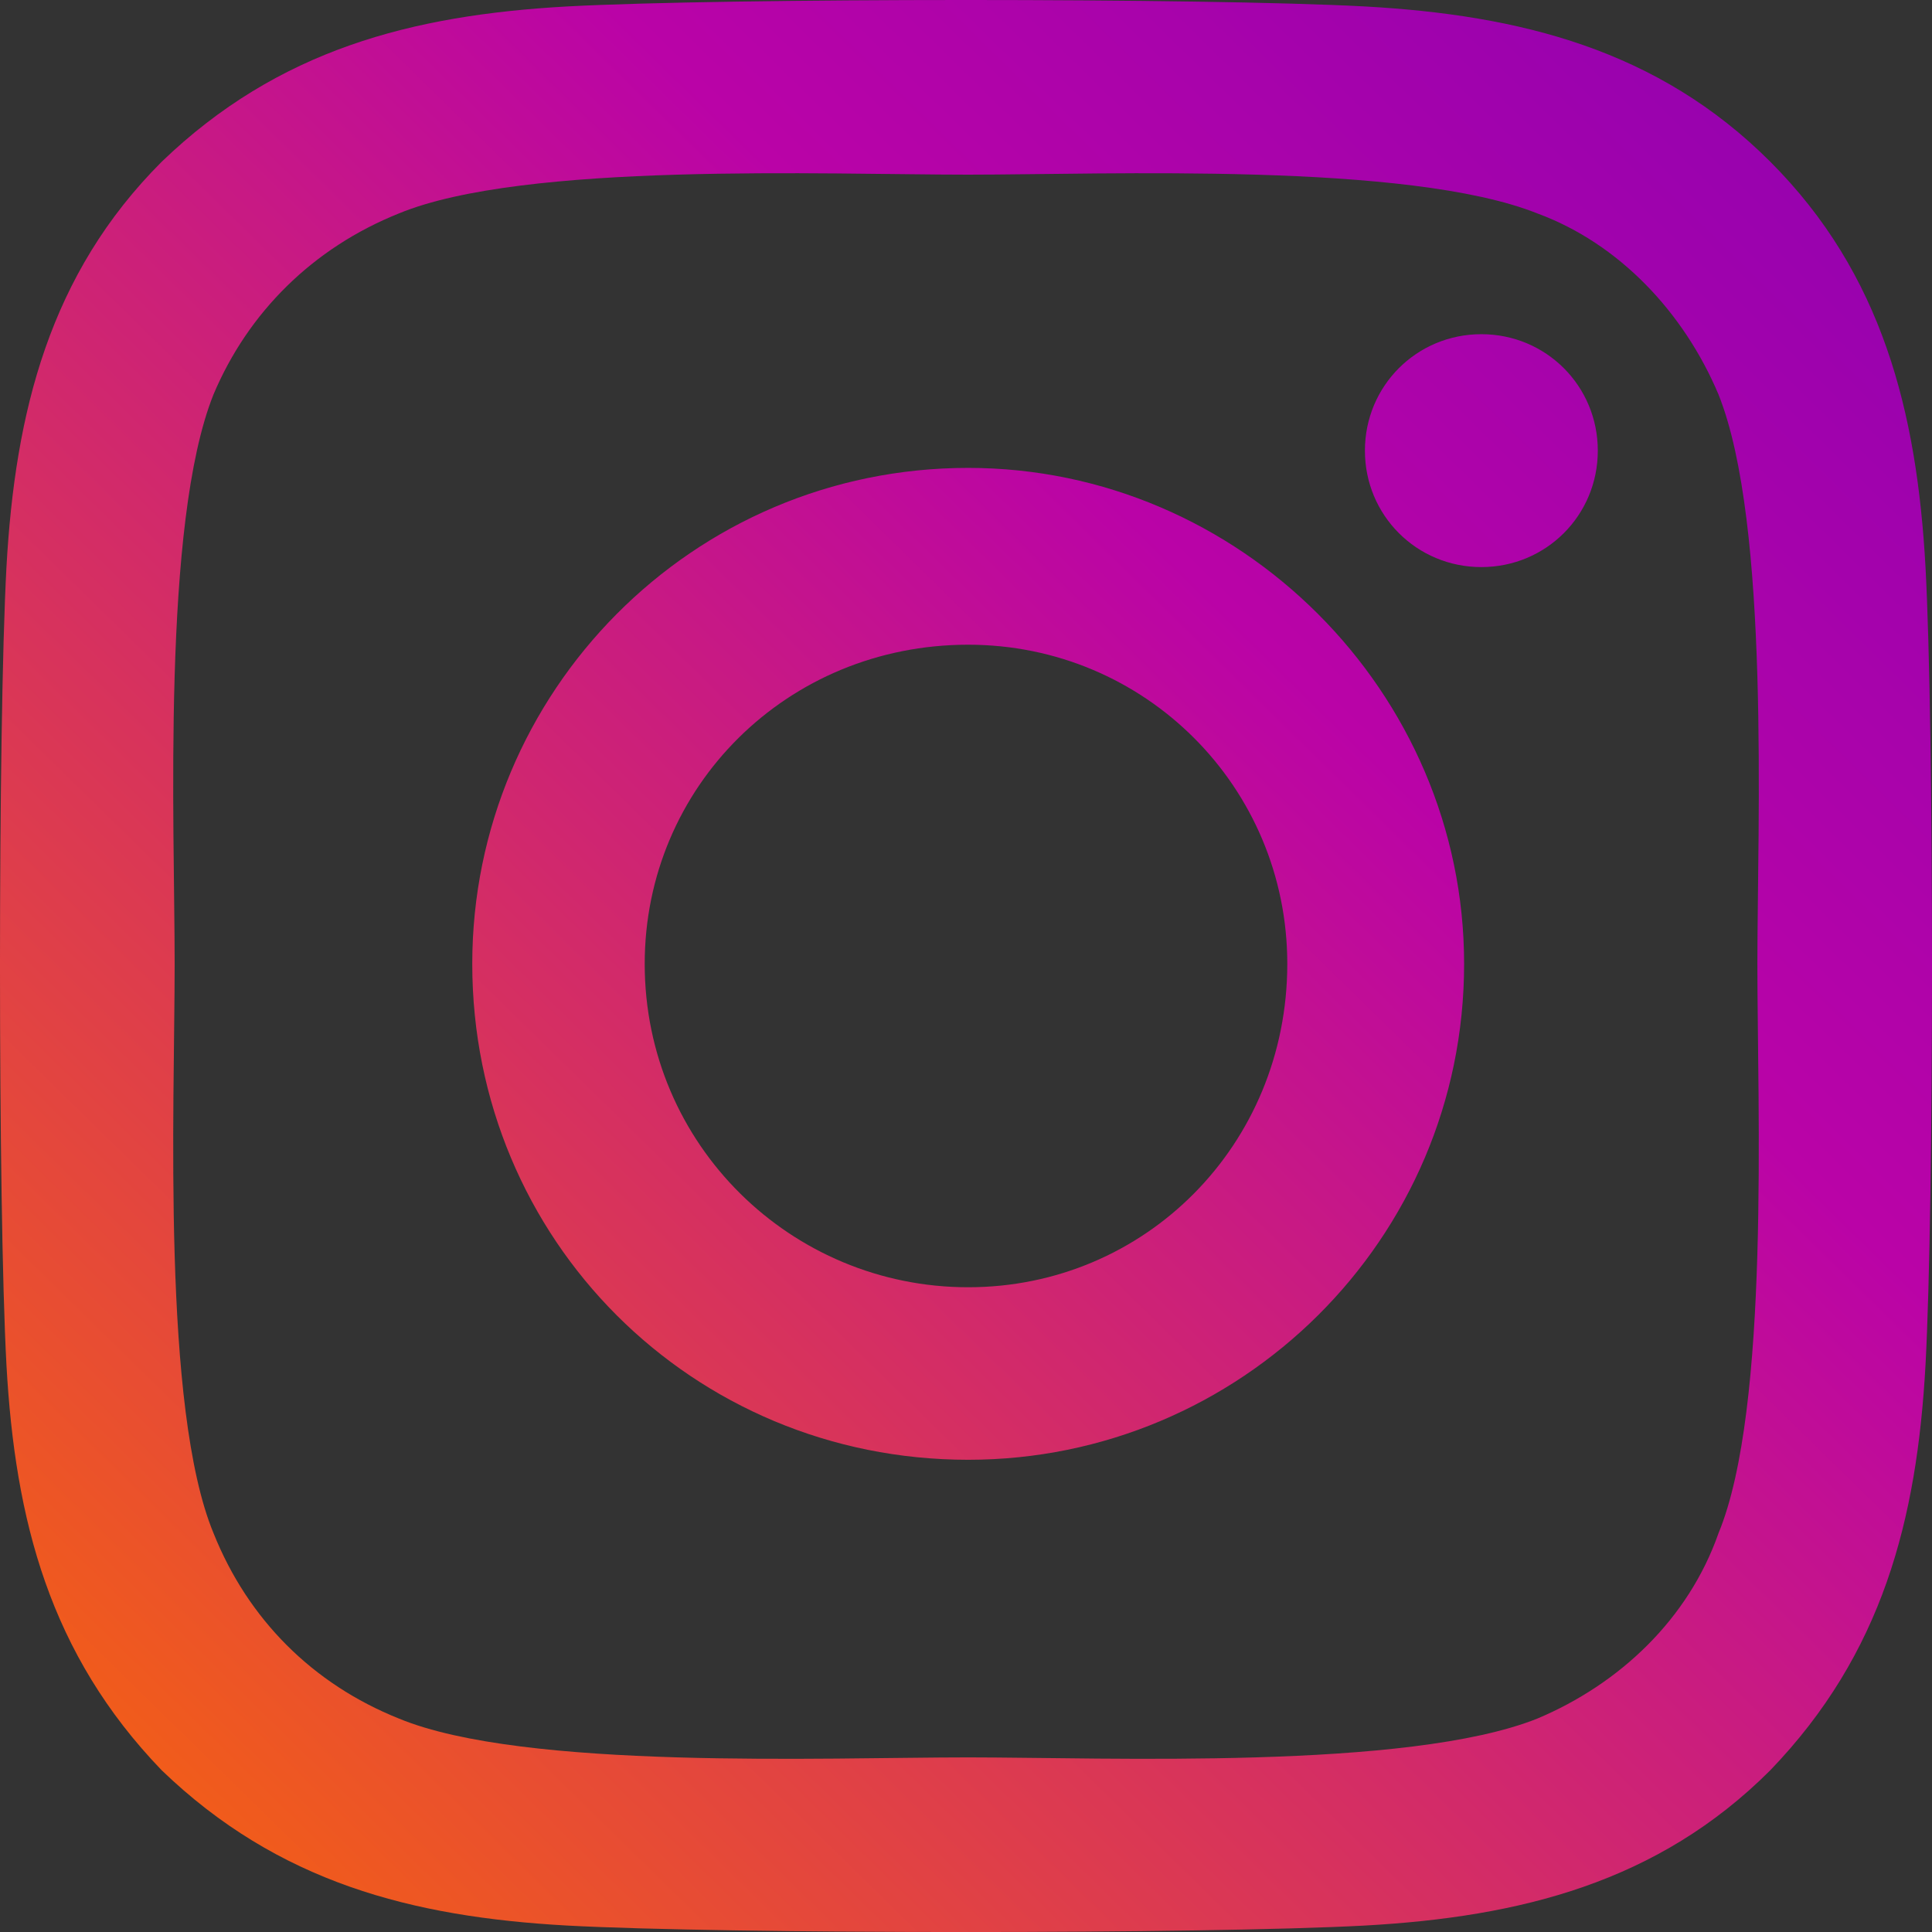
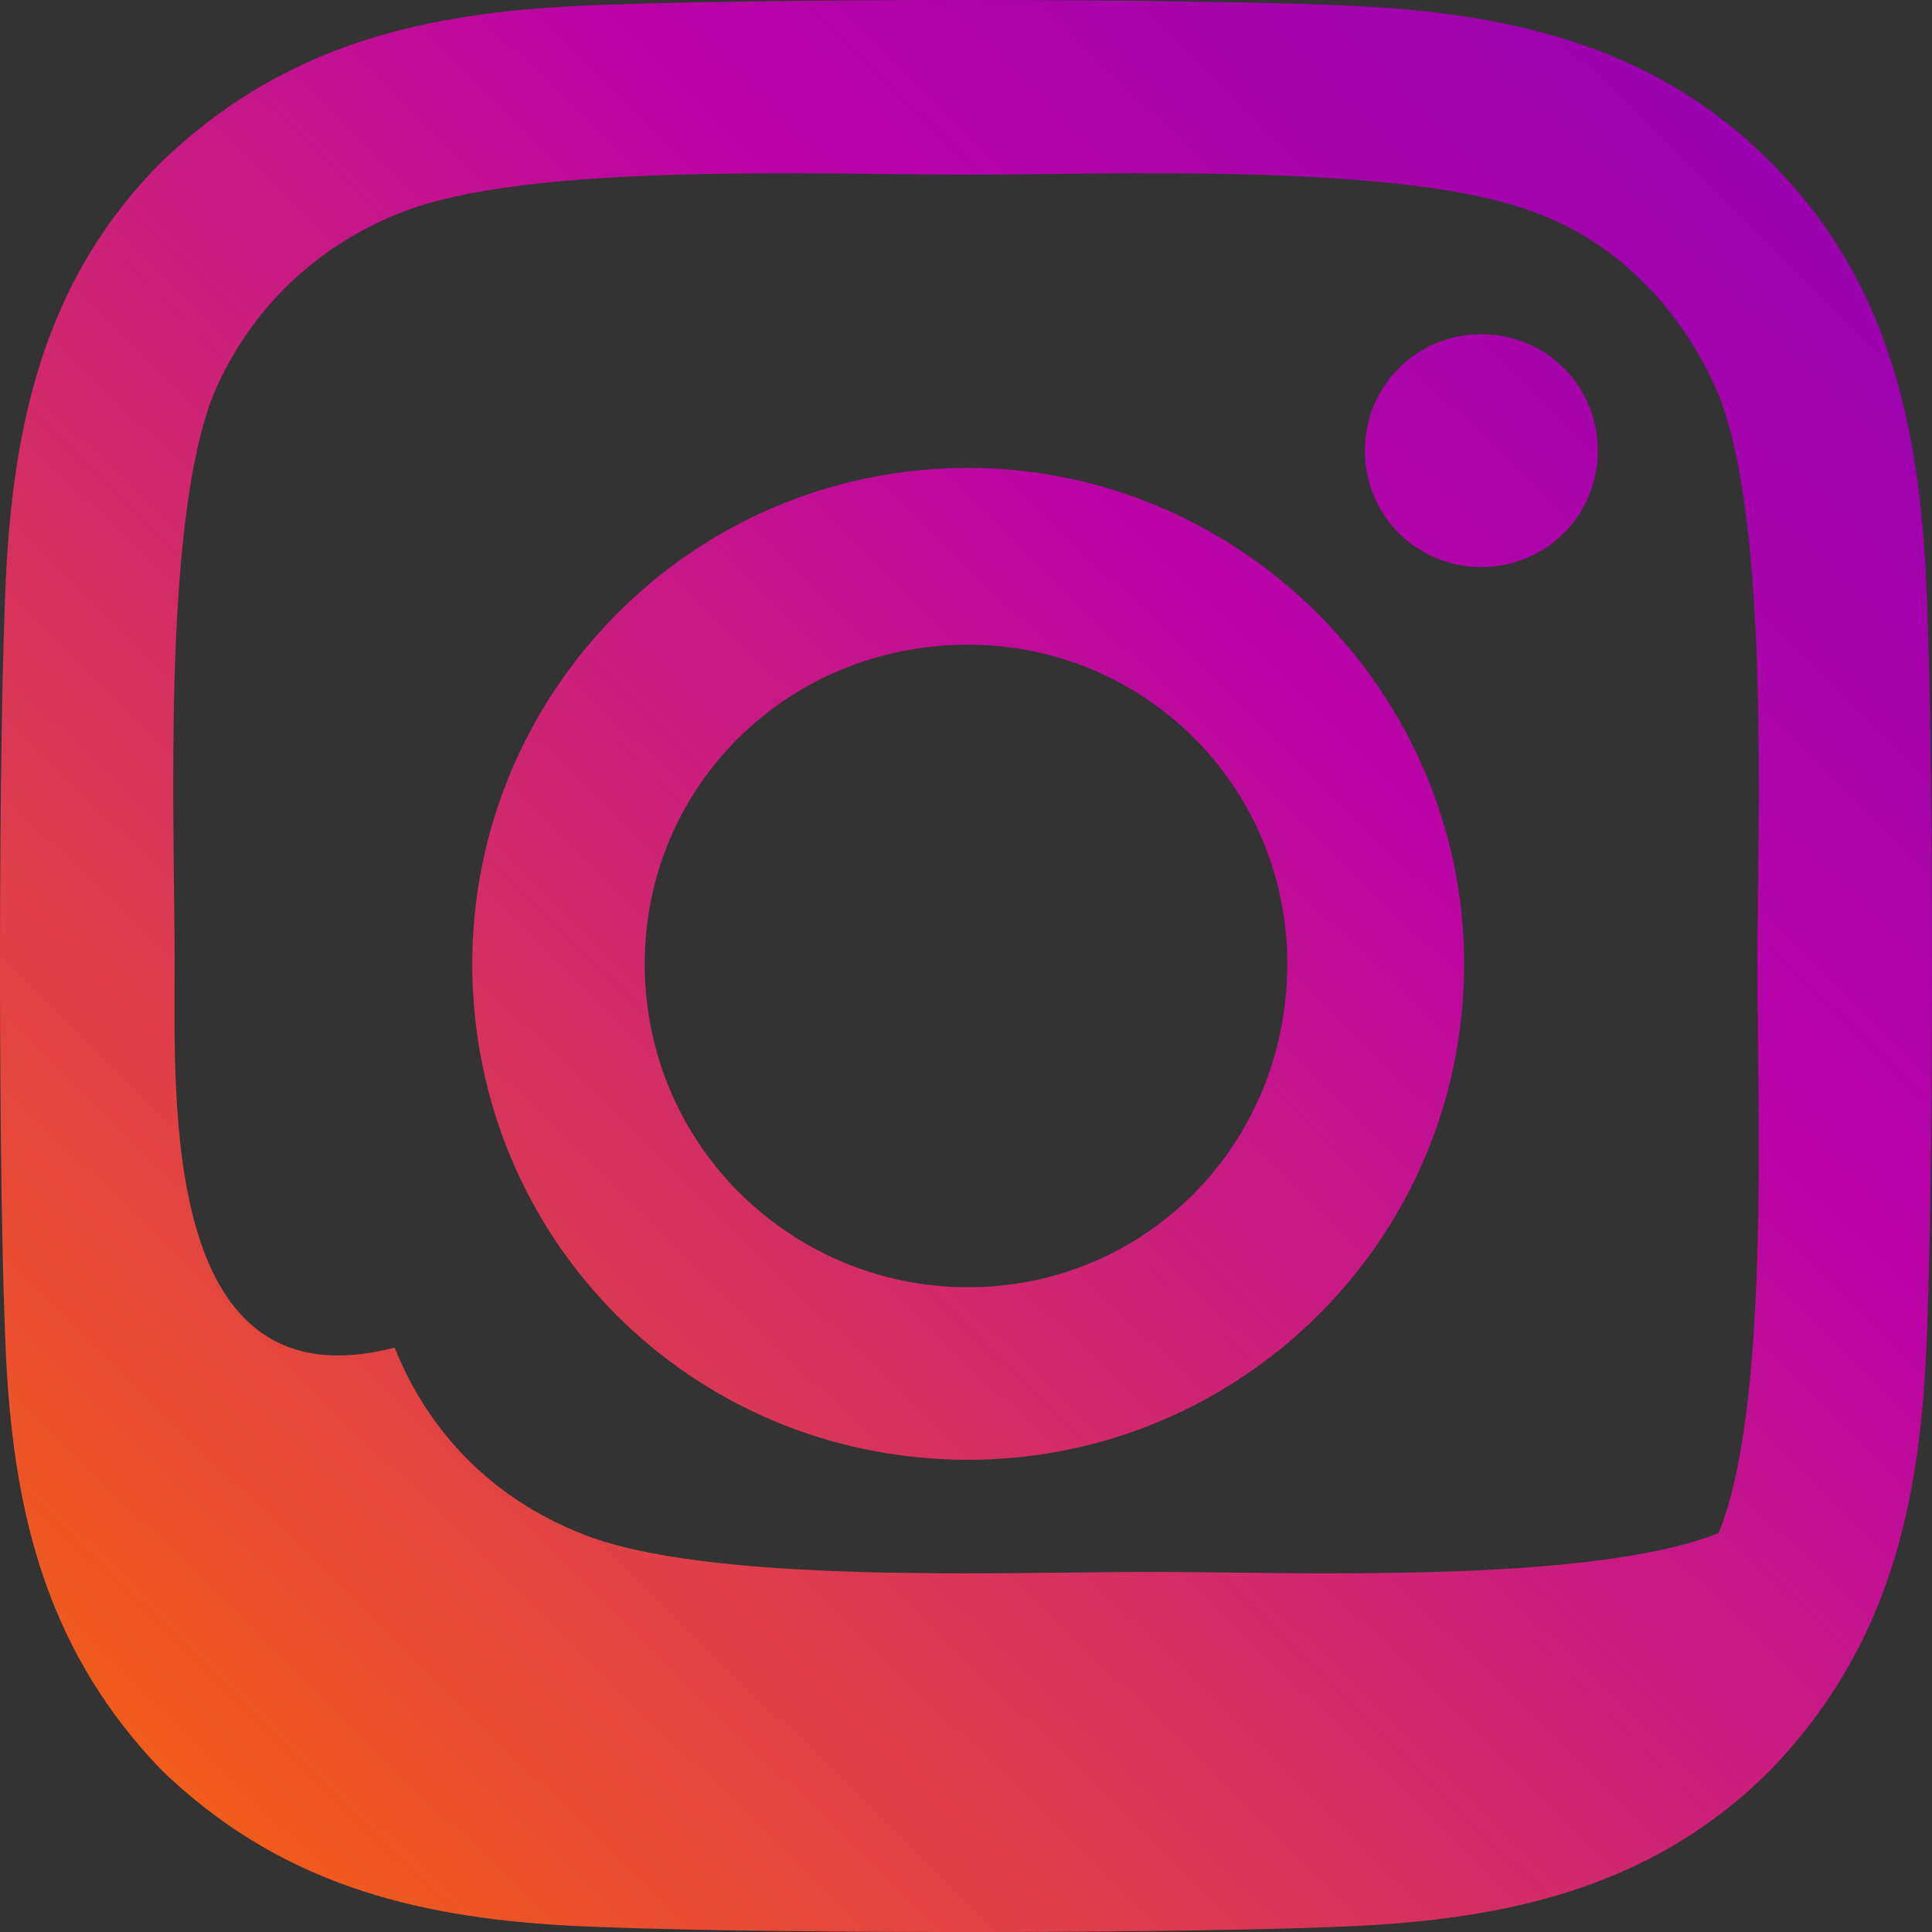
<svg xmlns="http://www.w3.org/2000/svg" version="1.1" id="レイヤー_1" x="0px" y="0px" width="50px" height="50px" viewBox="1.5 1 50 50" xml:space="preserve">
  <rect x="1.5" y="1" width="50" height="50" fill="#333333" stroke="none" />
  <g>
    <linearGradient id="SVGID_1_" gradientUnits="userSpaceOnUse" x1="-71.324" y1="-30.13" x2="33.985" y2="77.367" gradientTransform="matrix(1 0 0 -1 59 35.5)">
      <stop offset="0" style="stop-color:#FFFFFF" />
      <stop offset="0.148" style="stop-color:#F6640E" />
      <stop offset="0.444" style="stop-color:#BA03A7" />
      <stop offset="0.733" style="stop-color:#6A01B9" />
      <stop offset="1" style="stop-color:#6B01B9" />
    </linearGradient>
-     <path fill="url(#SVGID_1_)" d="M26.556,13.109c-7.143,0-12.834,5.804-12.834,12.835c0,7.143,5.692,12.835,12.834,12.835   c7.031,0,12.835-5.692,12.835-12.835C39.391,18.913,33.587,13.109,26.556,13.109z M26.556,34.314c-4.576,0-8.371-3.683-8.371-8.37   c0-4.576,3.683-8.259,8.371-8.259c4.576,0,8.259,3.683,8.259,8.259C34.814,30.632,31.132,34.314,26.556,34.314z M42.851,12.663   c0-1.674-1.339-3.014-3.014-3.014c-1.674,0-3.013,1.339-3.013,3.014c0,1.674,1.339,3.013,3.013,3.013   C41.512,15.676,42.851,14.337,42.851,12.663z M51.332,15.676c-0.223-4.018-1.115-7.589-4.018-10.491   c-2.901-2.902-6.473-3.795-10.49-4.018c-4.13-0.223-16.519-0.223-20.648,0C12.159,1.391,8.699,2.284,5.685,5.186   c-2.901,2.901-3.794,6.473-4.018,10.491c-0.223,4.129-0.223,16.518,0,20.648c0.223,4.018,1.116,7.477,4.018,10.49   c3.014,2.902,6.474,3.795,10.491,4.018c4.129,0.224,16.518,0.224,20.648,0c4.018-0.223,7.589-1.115,10.49-4.018   c2.902-3.014,3.795-6.473,4.018-10.49C51.556,32.194,51.556,19.806,51.332,15.676z M45.976,40.676   c-0.781,2.232-2.567,3.906-4.688,4.8c-3.349,1.339-11.161,1.005-14.732,1.005c-3.683,0-11.496,0.334-14.732-1.005   c-2.232-0.894-3.906-2.567-4.799-4.8C5.685,37.439,6.02,29.627,6.02,25.944c0-3.571-0.335-11.384,1.004-14.732   c0.893-2.12,2.567-3.794,4.799-4.688C15.06,5.186,22.873,5.52,26.556,5.52c3.571,0,11.384-0.334,14.732,1.004   c2.12,0.781,3.794,2.567,4.688,4.688c1.339,3.349,1.005,11.161,1.005,14.732C46.98,29.627,47.314,37.439,45.976,40.676z" />
+     <path fill="url(#SVGID_1_)" d="M26.556,13.109c-7.143,0-12.834,5.804-12.834,12.835c0,7.143,5.692,12.835,12.834,12.835   c7.031,0,12.835-5.692,12.835-12.835C39.391,18.913,33.587,13.109,26.556,13.109z M26.556,34.314c-4.576,0-8.371-3.683-8.371-8.37   c0-4.576,3.683-8.259,8.371-8.259c4.576,0,8.259,3.683,8.259,8.259C34.814,30.632,31.132,34.314,26.556,34.314z M42.851,12.663   c0-1.674-1.339-3.014-3.014-3.014c-1.674,0-3.013,1.339-3.013,3.014c0,1.674,1.339,3.013,3.013,3.013   C41.512,15.676,42.851,14.337,42.851,12.663z M51.332,15.676c-0.223-4.018-1.115-7.589-4.018-10.491   c-2.901-2.902-6.473-3.795-10.49-4.018c-4.13-0.223-16.519-0.223-20.648,0C12.159,1.391,8.699,2.284,5.685,5.186   c-2.901,2.901-3.794,6.473-4.018,10.491c-0.223,4.129-0.223,16.518,0,20.648c0.223,4.018,1.116,7.477,4.018,10.49   c3.014,2.902,6.474,3.795,10.491,4.018c4.129,0.224,16.518,0.224,20.648,0c4.018-0.223,7.589-1.115,10.49-4.018   c2.902-3.014,3.795-6.473,4.018-10.49C51.556,32.194,51.556,19.806,51.332,15.676z M45.976,40.676   c-3.349,1.339-11.161,1.005-14.732,1.005c-3.683,0-11.496,0.334-14.732-1.005   c-2.232-0.894-3.906-2.567-4.799-4.8C5.685,37.439,6.02,29.627,6.02,25.944c0-3.571-0.335-11.384,1.004-14.732   c0.893-2.12,2.567-3.794,4.799-4.688C15.06,5.186,22.873,5.52,26.556,5.52c3.571,0,11.384-0.334,14.732,1.004   c2.12,0.781,3.794,2.567,4.688,4.688c1.339,3.349,1.005,11.161,1.005,14.732C46.98,29.627,47.314,37.439,45.976,40.676z" />
  </g>
</svg>